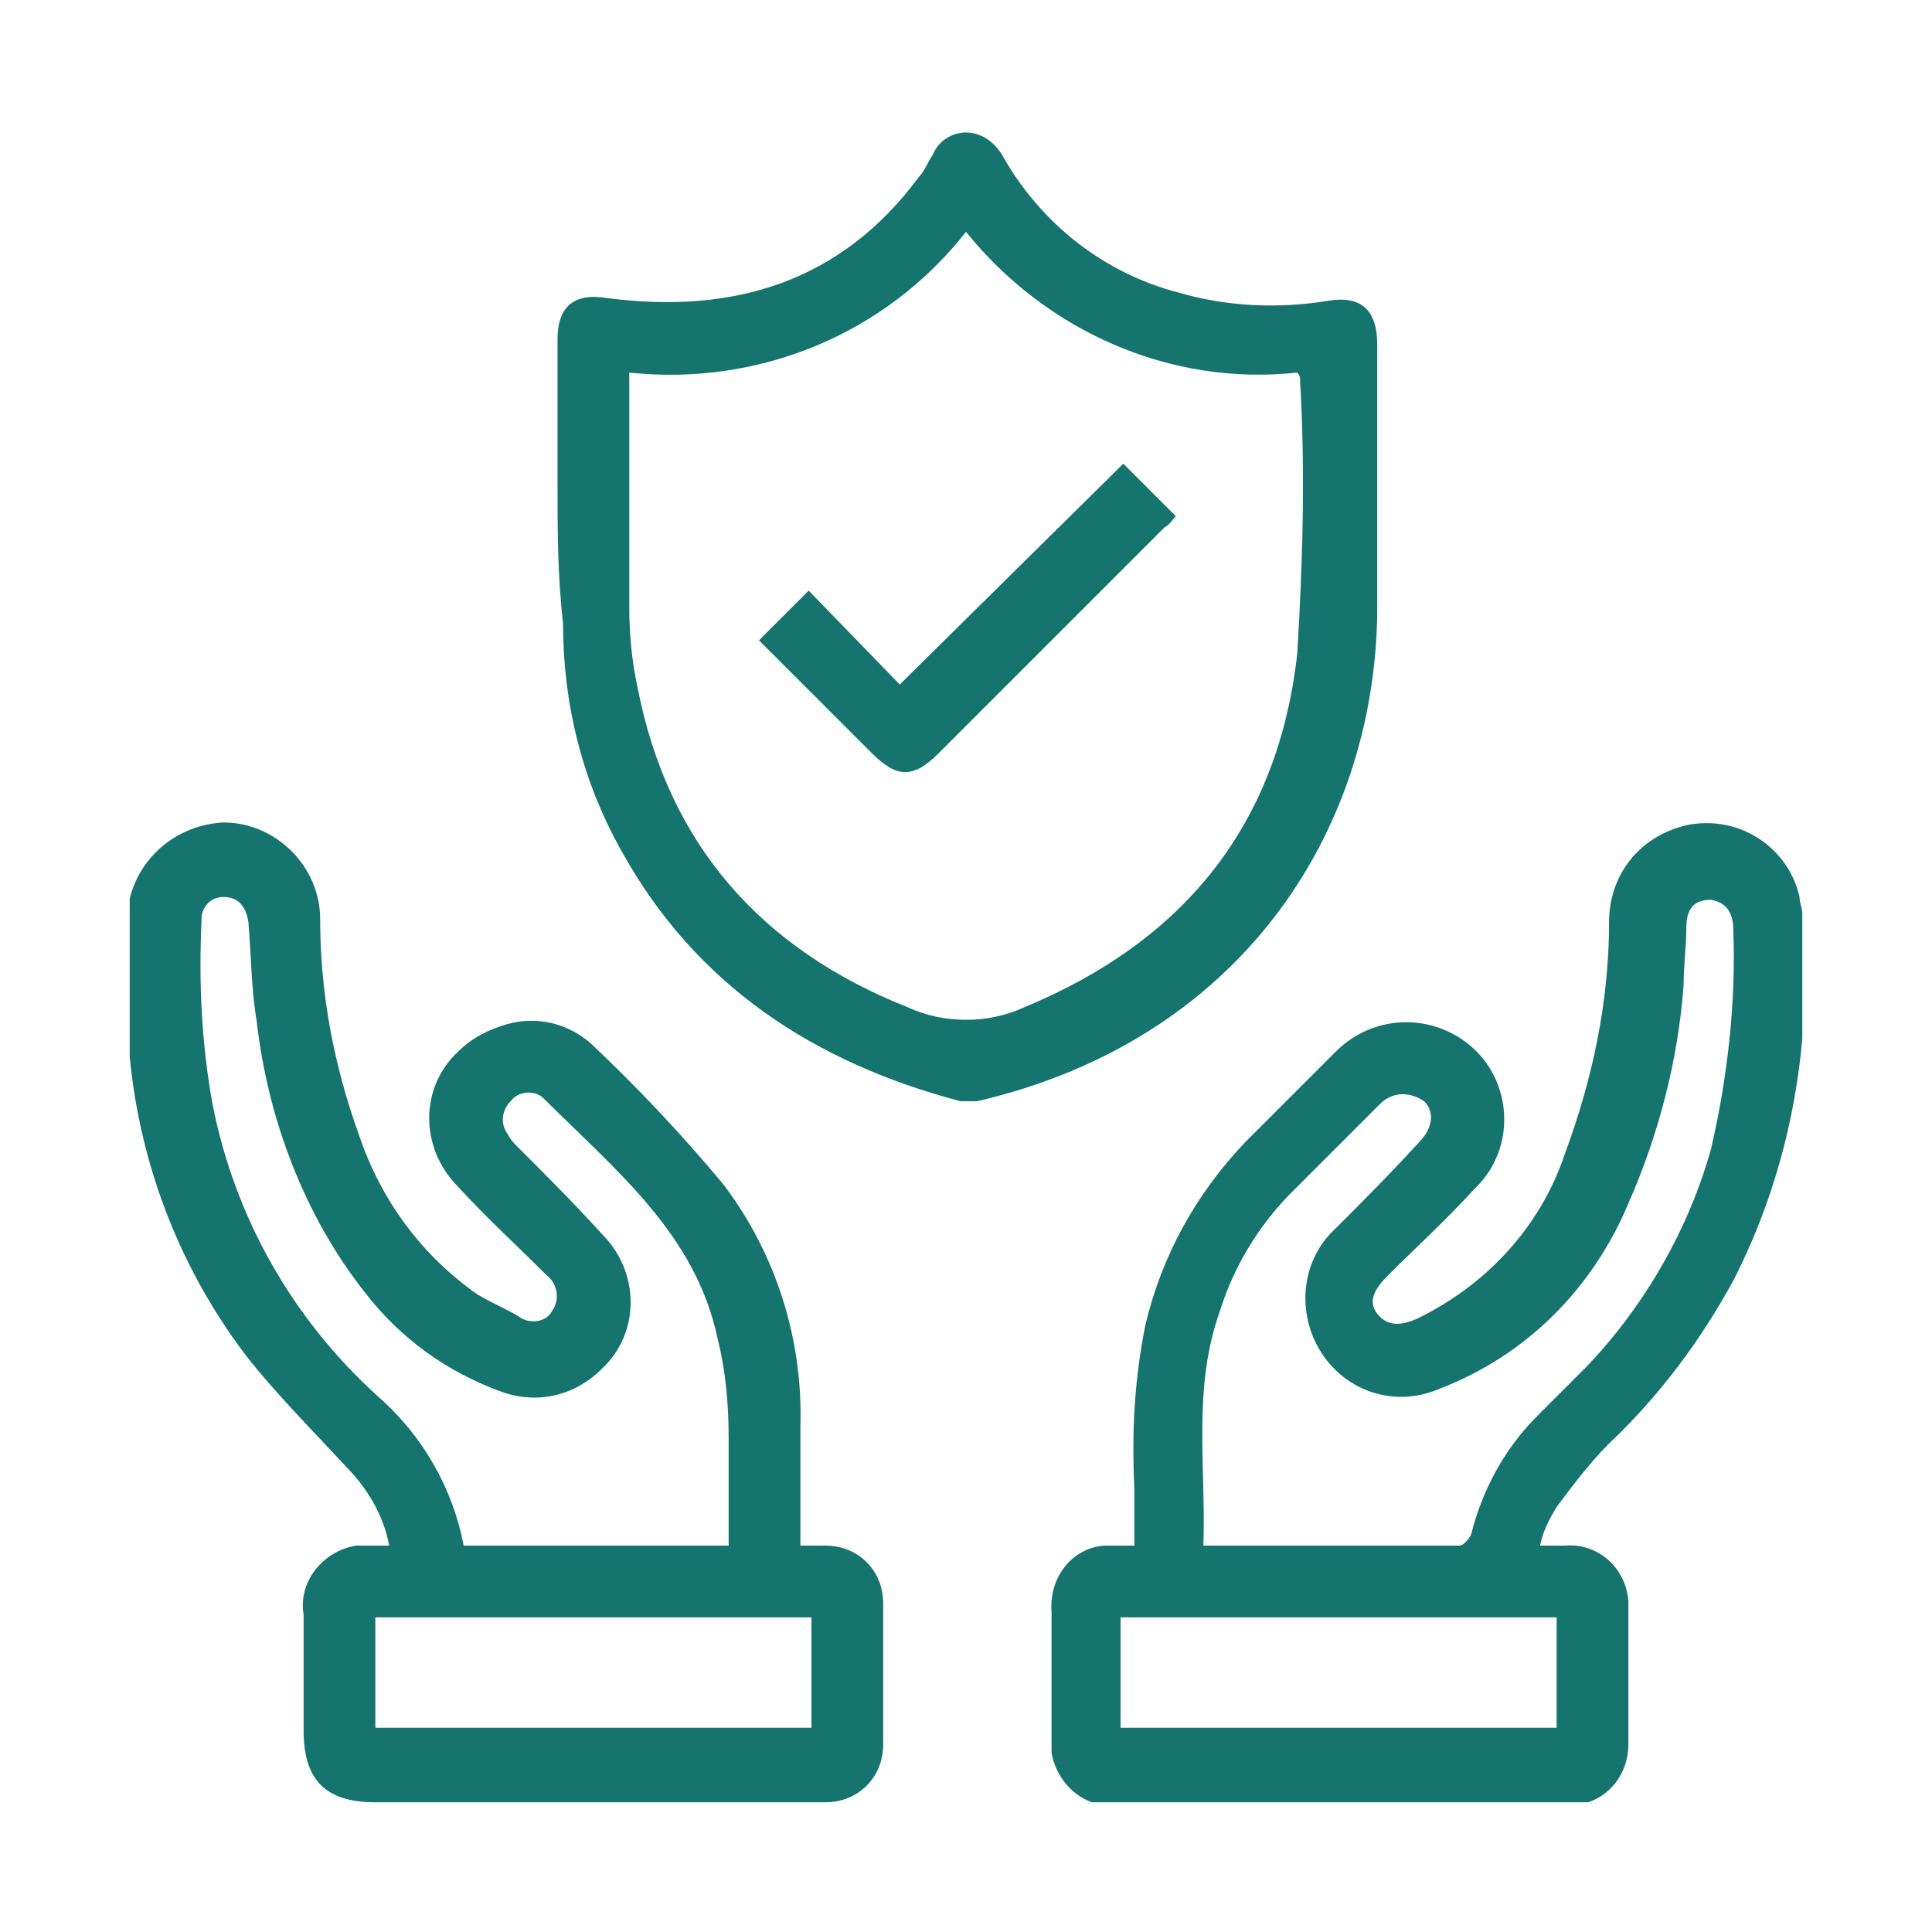
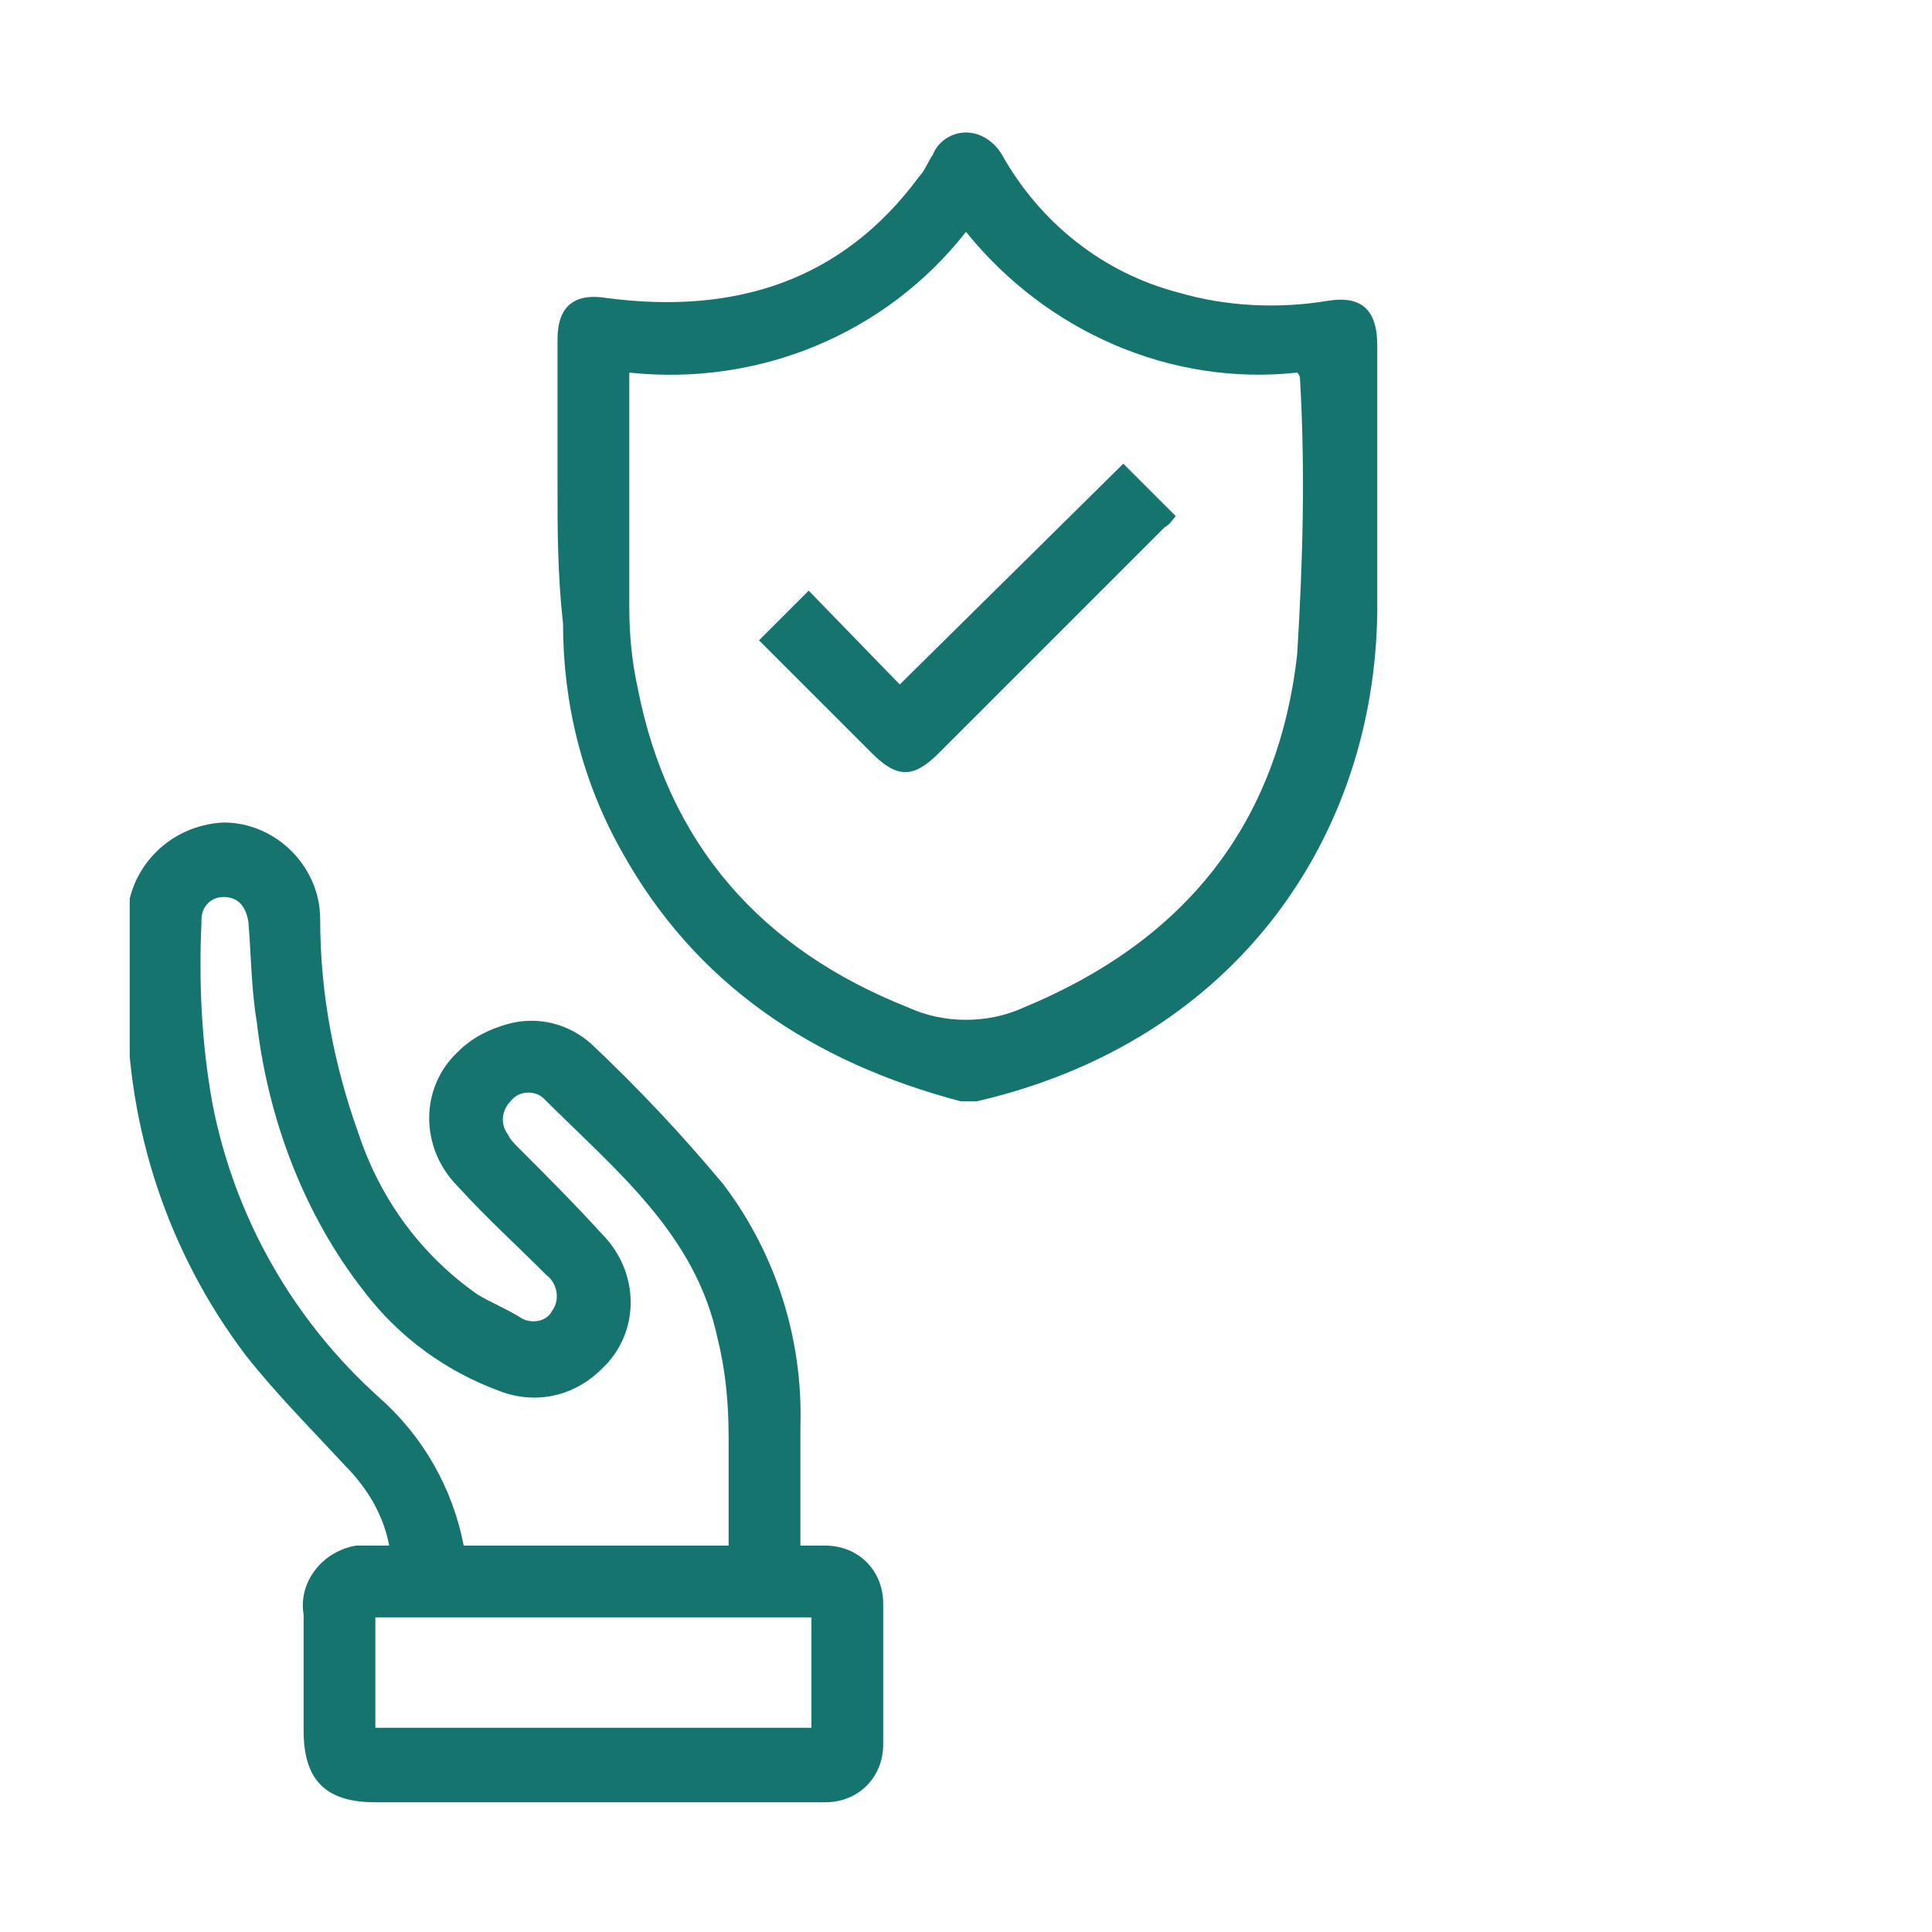
<svg xmlns="http://www.w3.org/2000/svg" xmlns:xlink="http://www.w3.org/1999/xlink" version="1.1" id="Layer_1" x="0px" y="0px" viewBox="0 0 70 70" style="enable-background:new 0 0 70 70;" xml:space="preserve">
  <style type="text/css">
	.st0{clip-path:url(#SVGID_00000143600800294437287340000009728476104213204670_);}
	.st1{fill:#16746E;}
</style>
  <g id="Group_12535" transform="translate(0 0)">
    <g>
      <defs>
        <rect id="SVGID_1_" x="4.7" y="4.7" width="60.6" height="60.6" />
      </defs>
      <clipPath id="SVGID_00000054245357622349834020000005827665167836517046_">
        <use xlink:href="#SVGID_1_" style="overflow:visible;" />
      </clipPath>
      <g id="Group_12528" style="clip-path:url(#SVGID_00000054245357622349834020000005827665167836517046_);">
-         <path id="Path_12507" class="st1" d="M55.8,56c0.4,0,0.7,0,0.9,0c1.2-0.1,2.2,0.8,2.3,2c0,0.1,0,0.1,0,0.2c0,1.7,0,3.3,0,5     c0,1.2-0.9,2.2-2.1,2.2c-0.1,0-0.2,0-0.2,0c-2.9,0-5.9,0-8.8,0c-2.4,0-4.9,0-7.3,0c-1.2,0.2-2.3-0.7-2.5-1.9c0-0.2,0-0.4,0-0.7     c0-1.5,0-2.9,0-4.4c-0.1-1.2,0.7-2.3,1.9-2.4c0.2,0,0.3,0,0.5,0c0.2,0,0.4,0,0.6,0c0-0.7,0-1.4,0-2.1c-0.1-2,0-3.9,0.4-5.9     c0.6-2.5,1.8-4.7,3.6-6.6c1.1-1.1,2.2-2.2,3.3-3.3c1.4-1.4,3.6-1.4,5-0.1c1.4,1.3,1.5,3.6,0.1,5c0,0,0,0-0.1,0.1     c-1,1.1-2.1,2.1-3.1,3.1c-0.6,0.6-0.7,1-0.4,1.4c0.4,0.5,0.9,0.4,1.4,0.2c2.5-1.2,4.5-3.3,5.4-6c1-2.7,1.6-5.5,1.6-8.4     c0-1.7,1.1-3.1,2.8-3.5c1.9-0.4,3.7,0.8,4.1,2.6c0,0.2,0.1,0.4,0.1,0.6c0.4,4.6-0.4,9.2-2.5,13.3c-1.2,2.2-2.7,4.2-4.5,5.9     c-0.7,0.7-1.3,1.5-1.9,2.3C56.1,55.1,55.9,55.5,55.8,56 M43.6,56c3.2,0,6.2,0,9.3,0c0.1,0,0.3-0.2,0.4-0.4     c0.4-1.6,1.2-3.1,2.4-4.3c0.6-0.6,1.2-1.2,1.8-1.8c2.1-2.2,3.7-5,4.5-7.9c0.6-2.6,0.9-5.3,0.8-7.9c0-0.7-0.3-1-0.8-1.1     c-0.6,0-0.9,0.3-0.9,1c0,0.7-0.1,1.4-0.1,2.1c-0.2,2.7-0.9,5.4-2,7.9c-1.3,3.1-3.7,5.5-6.8,6.7c-1.8,0.8-3.8,0-4.6-1.8     c-0.6-1.4-0.3-3,0.8-4c1-1,2-2,3-3.1c0.5-0.5,0.6-1.1,0.2-1.5C51,39.5,50.4,39.6,50,40c0,0,0,0-0.1,0.1c-1,1-2.1,2.1-3.1,3.1     c-1.2,1.2-2.1,2.7-2.6,4.3C43.2,50.3,43.7,53.1,43.6,56 M40.6,62.6h15.8v-4H40.6L40.6,62.6z" />
        <path id="Path_12508" class="st1" d="M29,56c0.4,0,0.6,0,0.9,0c1.2,0,2.1,0.9,2.1,2.1c0,1.7,0,3.4,0,5.1c0,1.2-0.9,2.1-2.1,2.1     c-0.1,0-0.1,0-0.2,0c-2.2,0-4.5,0-6.7,0c-3.1,0-6.3,0-9.4,0c-1.8,0-2.6-0.8-2.6-2.6c0-1.4,0-2.8,0-4.2c-0.2-1.2,0.7-2.3,1.9-2.5     c0.2,0,0.4,0,0.6,0h0.6c-0.2-1.1-0.8-2.1-1.6-2.9c-1.2-1.3-2.5-2.6-3.6-4c-2.8-3.7-4.3-8.2-4.3-12.9c0-0.9,0-1.8,0-2.8     c0-1.9,1.5-3.5,3.5-3.6c1.9,0,3.5,1.6,3.5,3.5c0,2.7,0.5,5.3,1.4,7.8c0.8,2.4,2.3,4.4,4.3,5.8c0.5,0.3,1,0.5,1.5,0.8     c0.4,0.3,1,0.2,1.2-0.2c0,0,0,0,0,0c0.3-0.4,0.2-1-0.2-1.3c-1.1-1.1-2.2-2.1-3.2-3.2c-1.4-1.4-1.4-3.6,0-4.9     c0.5-0.5,1.1-0.8,1.8-1c1.1-0.3,2.2,0,3,0.7c1.7,1.6,3.3,3.3,4.8,5.1c1.9,2.5,2.9,5.6,2.8,8.8C29,53.1,29,54.5,29,56 M26.4,55.9     c0-1.3,0-2.6,0-3.8c0-1.2-0.1-2.4-0.4-3.6c-0.8-3.8-3.7-6.1-6.3-8.7c-0.3-0.3-0.9-0.3-1.2,0.1c0,0,0,0,0,0     c-0.3,0.3-0.4,0.8-0.1,1.2c0.1,0.2,0.2,0.3,0.4,0.5c1,1,2,2,3,3.1c1.4,1.4,1.4,3.6,0,4.9c-1,1-2.4,1.3-3.7,0.8     c-1.9-0.7-3.6-1.9-4.9-3.6c-2.2-2.8-3.5-6.3-3.9-9.8c-0.2-1.2-0.2-2.4-0.3-3.6c-0.1-0.6-0.4-0.9-0.9-0.9c-0.5,0-0.8,0.4-0.8,0.8     c0,0,0,0.1,0,0.1c-0.1,2.2,0,4.4,0.4,6.6c0.8,4.1,2.9,7.8,6,10.6c1.6,1.4,2.7,3.3,3.1,5.4H26.4z M29.4,58.6H13.6v4h15.8V58.6z" />
        <path id="Path_12509" class="st1" d="M20.2,17.5c0-1.7,0-3.5,0-5.2c0-1.2,0.6-1.7,1.8-1.5c4.6,0.6,8.5-0.6,11.3-4.4     c0.2-0.2,0.3-0.5,0.5-0.8c0.2-0.5,0.7-0.8,1.2-0.8c0.5,0,1,0.3,1.3,0.8c1.4,2.5,3.7,4.3,6.4,5c1.7,0.5,3.6,0.6,5.4,0.3     c1.2-0.2,1.8,0.3,1.8,1.6c0,3.2,0,6.5,0,9.7c-0.1,8-5,15.5-14.5,17.7c-0.2,0-0.4,0-0.6,0c-5.3-1.4-9.6-4.2-12.3-9.1     c-1.4-2.5-2.1-5.3-2.1-8.2C20.2,20.8,20.2,19.2,20.2,17.5L20.2,17.5 M22.8,13.5c0,0.2,0,0.3,0,0.5c0,2.7,0,5.3,0,8     c0,1,0.1,2,0.3,2.9c1.1,5.7,4.5,9.5,9.8,11.6c1.3,0.6,2.9,0.6,4.2,0c5.8-2.4,9.2-6.6,9.9-12.8c0.2-3.3,0.3-6.6,0.1-10     c0,0,0-0.1-0.1-0.2C42.4,14,37.9,12,35,8.4C32.1,12.1,27.5,14,22.8,13.5" />
        <path id="Path_12510" class="st1" d="M40.7,16.8l1.9,1.9c-0.1,0.1-0.2,0.3-0.4,0.4c-2.7,2.7-5.5,5.5-8.2,8.2     c-0.9,0.9-1.5,0.9-2.4,0l-4.1-4.1l1.8-1.8l3.3,3.4L40.7,16.8" />
      </g>
    </g>
  </g>
</svg>